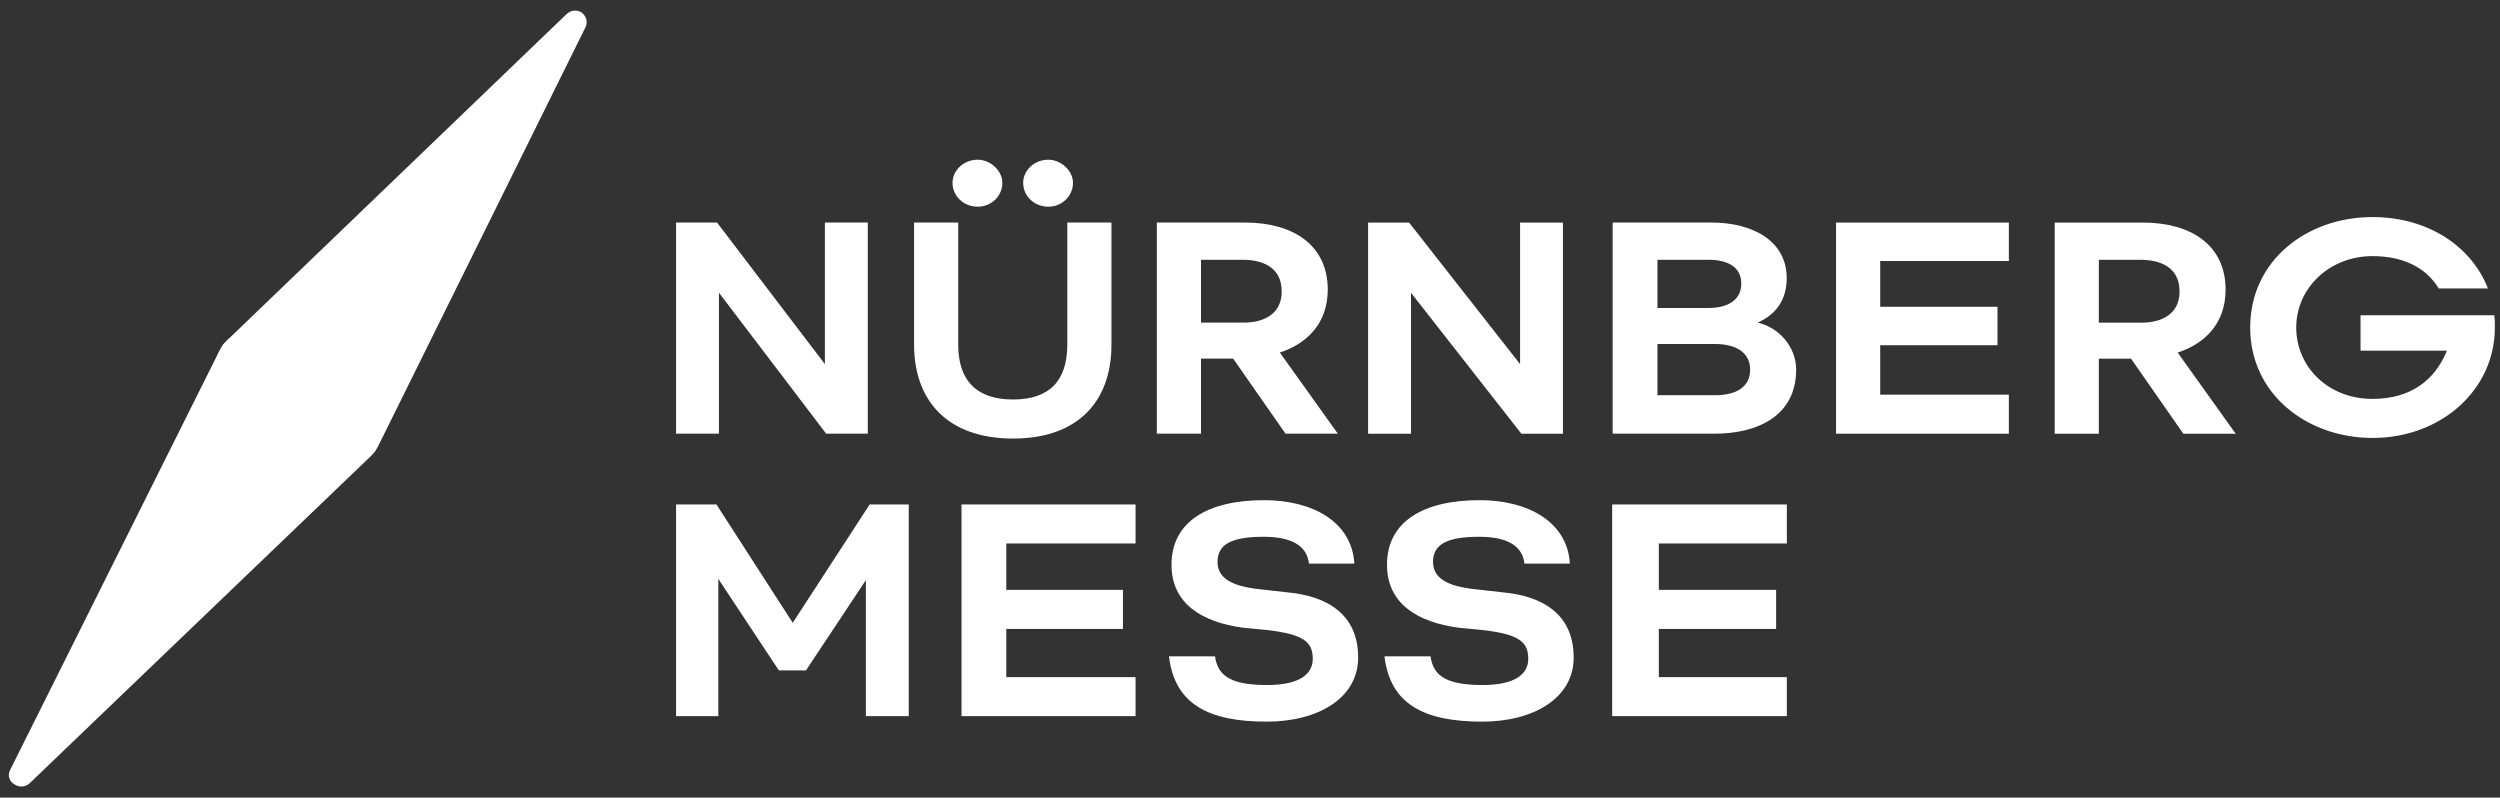
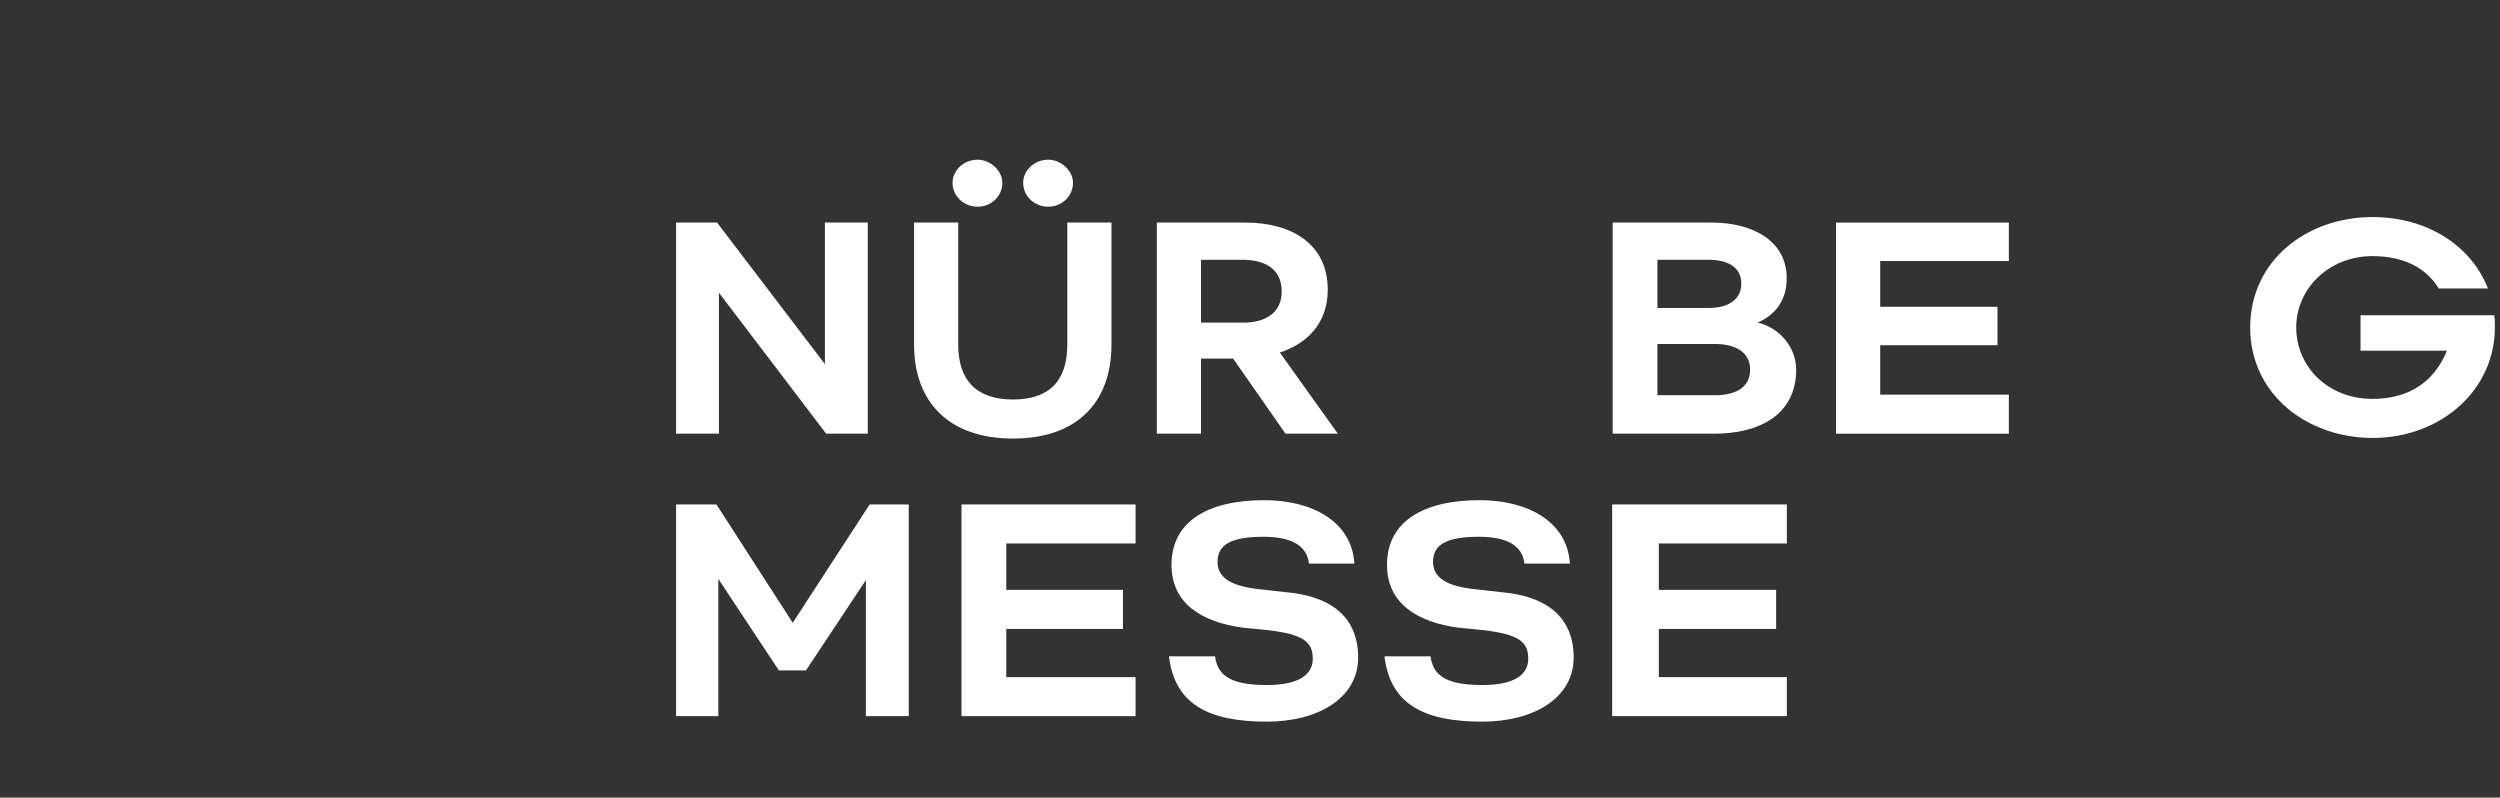
<svg xmlns="http://www.w3.org/2000/svg" width="210" height="67" viewBox="0 0 210 67" fill="none">
  <rect x="0" y="0" width="210" height="67" fill="#333333" stroke="none" />
  <path d="M56.79 60.157H60.339V48.625L65.424 56.313H67.702L72.734 48.728V60.157H76.336V42.373H73.052L66.59 52.316L60.18 42.373H56.79V60.157ZM56.79 36.428H60.392V24.589L69.397 36.428H72.893V18.695H69.291V30.585L60.233 18.695H56.79V36.428ZM80.767 60.157H95.387V56.877H84.528V52.828H94.327V49.548H84.528V45.653H95.387V42.373H80.767V60.157ZM85.099 36.838C79.643 36.838 76.782 33.712 76.782 28.945V18.695H80.49V28.945C80.49 32.02 82.079 33.558 85.099 33.558C88.118 33.558 89.654 32.02 89.654 28.945V18.695H93.362V28.945C93.362 33.712 90.555 36.838 85.099 36.838ZM135.422 60.157H150.095V56.877H139.342V52.828H149.195V49.548H139.342V45.653H150.095V42.373H135.422V60.157ZM135.464 36.428H144.045C147.541 36.428 150.878 34.993 150.878 31.047C150.878 29.15 149.448 27.51 147.647 27.1C149.13 26.434 150.083 25.255 150.083 23.359C150.083 20.232 147.223 18.695 143.78 18.695H135.464V36.428ZM139.224 33.199V28.894H144.045C145.899 28.894 147.011 29.663 147.011 31.047C147.011 32.482 145.899 33.199 144.045 33.199H139.224ZM139.224 25.87V21.821H143.515C145.21 21.821 146.269 22.488 146.269 23.82C146.269 25.153 145.21 25.87 143.515 25.87H139.224ZM209.516 26.485H198.286V29.458H205.543C204.537 31.918 202.524 33.507 199.293 33.507C195.532 33.507 192.883 30.79 192.883 27.51C192.883 24.23 195.638 21.514 199.293 21.514C201.888 21.514 203.795 22.488 204.855 24.23H208.986C207.609 20.694 203.954 18.233 199.293 18.233C193.784 18.233 189.016 21.872 189.016 27.51C189.016 33.148 193.837 36.787 199.293 36.787C205.067 36.787 209.569 32.738 209.569 27.51C209.569 27.151 209.569 26.844 209.516 26.485ZM82.132 17.362C83.298 17.362 84.198 16.44 84.198 15.363C84.198 14.338 83.192 13.416 82.132 13.416C80.914 13.416 80.013 14.338 80.013 15.363C80.013 16.44 80.914 17.362 82.132 17.362ZM124.507 60.618C128.851 60.618 132.188 58.619 132.188 55.237C132.188 51.598 129.592 50.06 126.202 49.753L123.924 49.497C121.488 49.24 120.375 48.523 120.375 47.19C120.375 45.704 121.594 45.089 124.242 45.089C126.785 45.089 127.897 45.96 128.056 47.344H131.87C131.658 43.807 128.321 42.014 124.295 42.014C119.634 42.014 116.509 43.756 116.509 47.446C116.509 50.727 119.104 52.264 122.494 52.725L124.613 52.931C127.579 53.289 128.374 53.904 128.374 55.339C128.374 56.569 127.368 57.543 124.507 57.543C121.117 57.543 120.375 56.518 120.164 55.134H116.297C116.773 59.132 119.581 60.618 124.507 60.618ZM124.507 60.618C128.851 60.618 132.188 58.619 132.188 55.237C132.188 51.598 129.592 50.06 126.202 49.753L123.924 49.497C121.488 49.24 120.375 48.523 120.375 47.19C120.375 45.704 121.594 45.089 124.242 45.089C126.785 45.089 127.897 45.96 128.056 47.344H131.87C131.658 43.807 128.321 42.014 124.295 42.014C119.634 42.014 116.509 43.756 116.509 47.446C116.509 50.727 119.104 52.264 122.494 52.725L124.613 52.931C127.579 53.289 128.374 53.904 128.374 55.339C128.374 56.569 127.368 57.543 124.507 57.543C121.117 57.543 120.375 56.518 120.164 55.134H116.297C116.773 59.132 119.581 60.618 124.507 60.618ZM88.065 17.362C89.23 17.362 90.131 16.44 90.131 15.363C90.131 14.338 89.124 13.416 88.065 13.416C86.847 13.416 85.946 14.338 85.946 15.363C85.946 16.44 86.847 17.362 88.065 17.362ZM106.404 60.618C110.748 60.618 114.085 58.619 114.085 55.237C114.085 51.598 111.49 50.06 108.1 49.753L105.822 49.497C103.385 49.24 102.273 48.523 102.273 47.19C102.273 45.704 103.491 45.089 106.14 45.089C108.682 45.089 109.795 45.96 109.953 47.344H113.767C113.555 43.807 110.218 42.014 106.193 42.014C101.531 42.014 98.406 43.756 98.406 47.446C98.406 50.727 101.001 52.264 104.392 52.725L106.51 52.931C109.477 53.289 110.271 53.904 110.271 55.339C110.271 56.569 109.265 57.543 106.404 57.543C103.014 57.543 102.273 56.518 102.061 55.134H98.194C98.671 59.132 101.478 60.618 106.404 60.618ZM100.884 27.1V21.821H104.38C105.969 21.821 107.664 22.385 107.664 24.486C107.664 26.434 106.075 27.1 104.486 27.1H100.884ZM100.884 30.124H103.585L107.982 36.428H112.378L107.505 29.612C109.73 28.894 111.531 27.203 111.531 24.333C111.531 20.54 108.565 18.695 104.592 18.695H97.176V36.428H100.884V30.124Z" fill="white" />
-   <path d="M32.002 36.997L49.17 2.312C49.419 1.829 49.22 1.346 48.87 1.057C48.521 0.815 47.972 0.815 47.573 1.202L19.412 28.264C19.412 28.264 18.871 28.726 18.667 29.041C18.464 29.356 18.164 30.002 18.164 30.002L0.852 64.674C0.603 65.156 0.802 65.639 1.202 65.88C1.551 66.122 2.1 66.17 2.499 65.784L30.726 38.721C30.726 38.721 31.337 38.175 31.529 37.881C31.722 37.587 32.002 36.997 32.002 36.997Z" fill="white" />
-   <path d="M114.921 36.431H118.523V24.591L127.793 36.431H131.289V18.697H127.687V30.588L118.364 18.697H114.921V36.431Z" fill="white" />
  <path d="M154.229 36.431H168.743V33.151H157.937V28.999H167.789V25.77H157.937V21.926H168.743V18.697H154.229V36.431Z" fill="white" />
-   <path d="M179.905 27.103H176.303V21.824H179.799C181.388 21.824 183.083 22.388 183.083 24.489C183.083 26.436 181.494 27.103 179.905 27.103ZM182.924 29.614C185.149 28.897 186.95 27.205 186.95 24.335C186.95 20.543 183.983 18.697 180.011 18.697H172.595V36.431H176.303V30.127H179.004L183.401 36.431H187.797L182.924 29.614Z" fill="white" />
</svg>